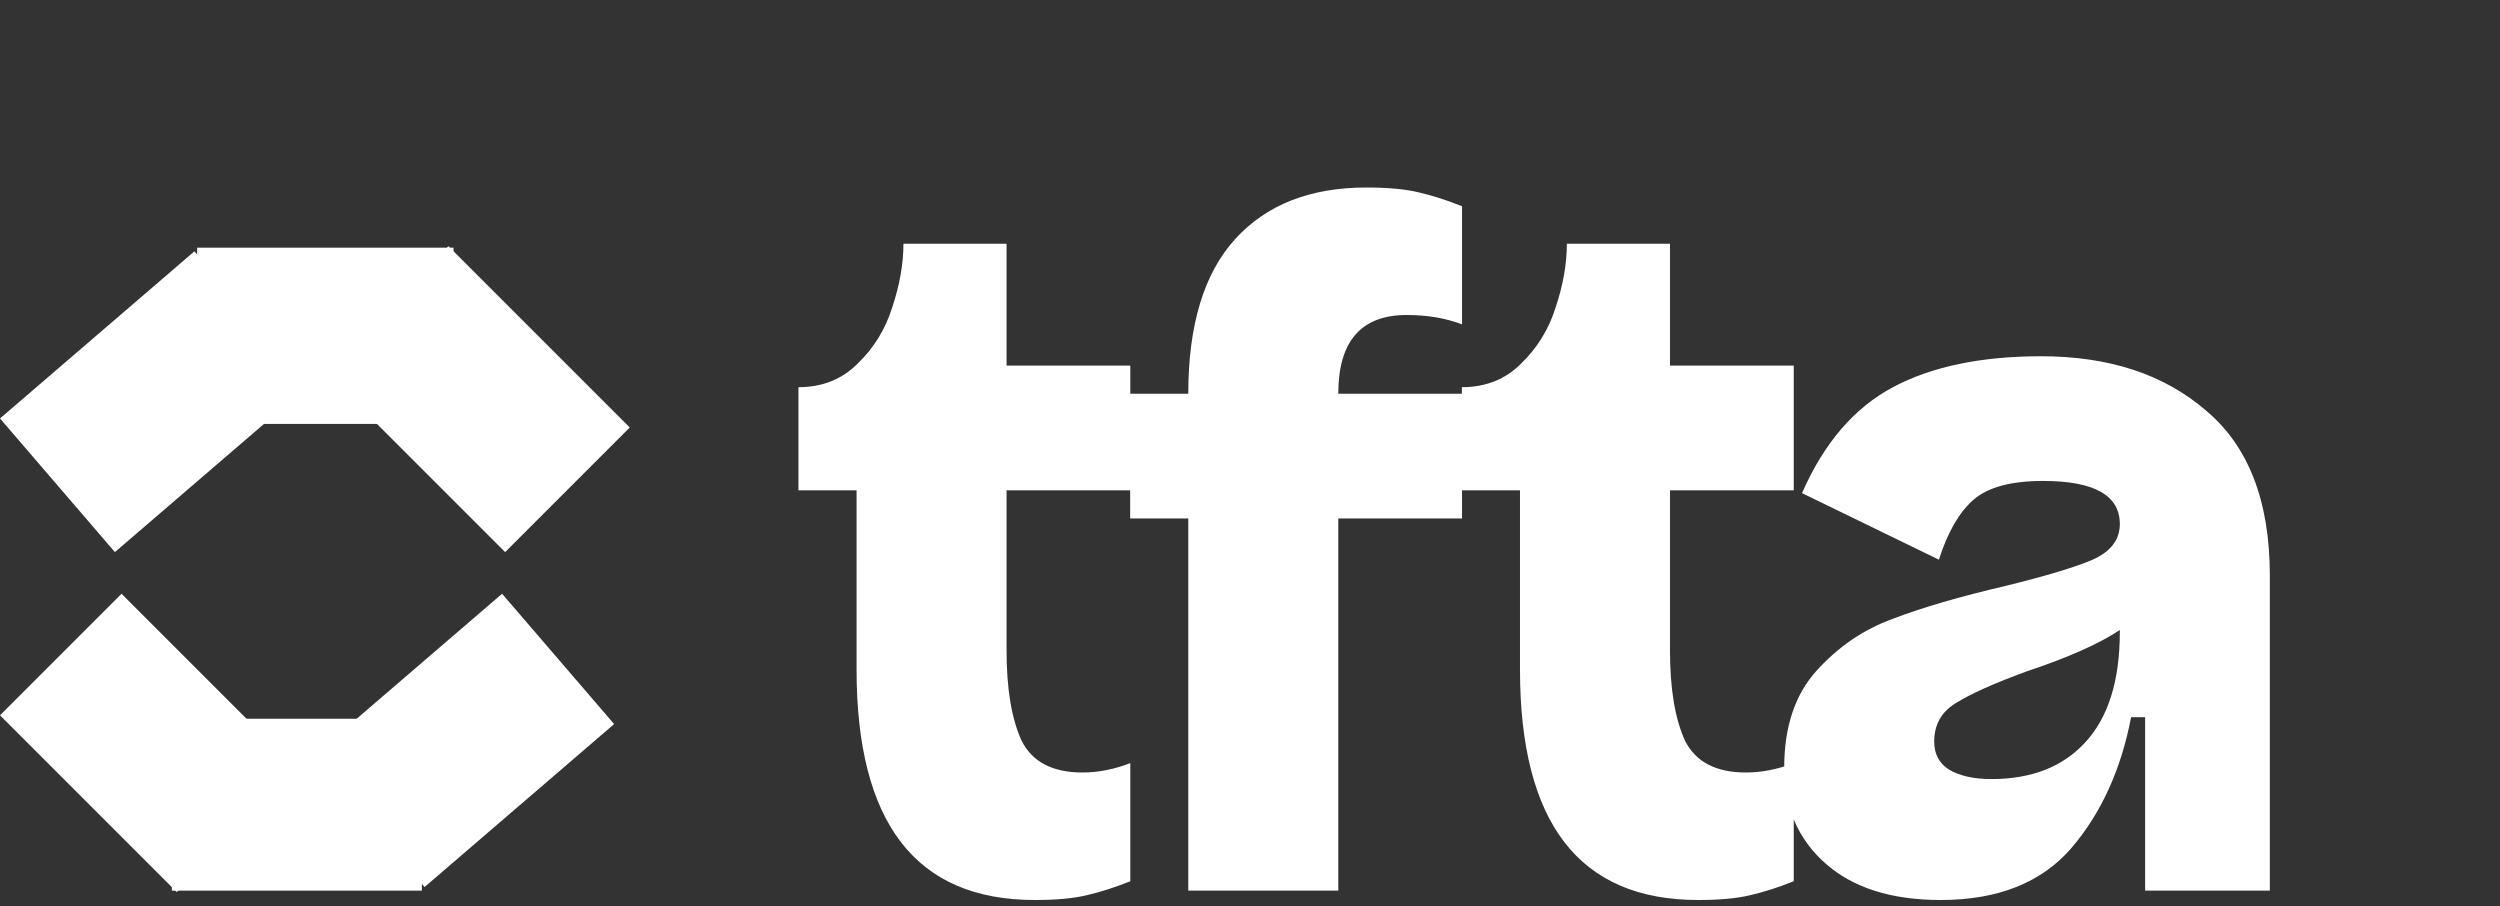
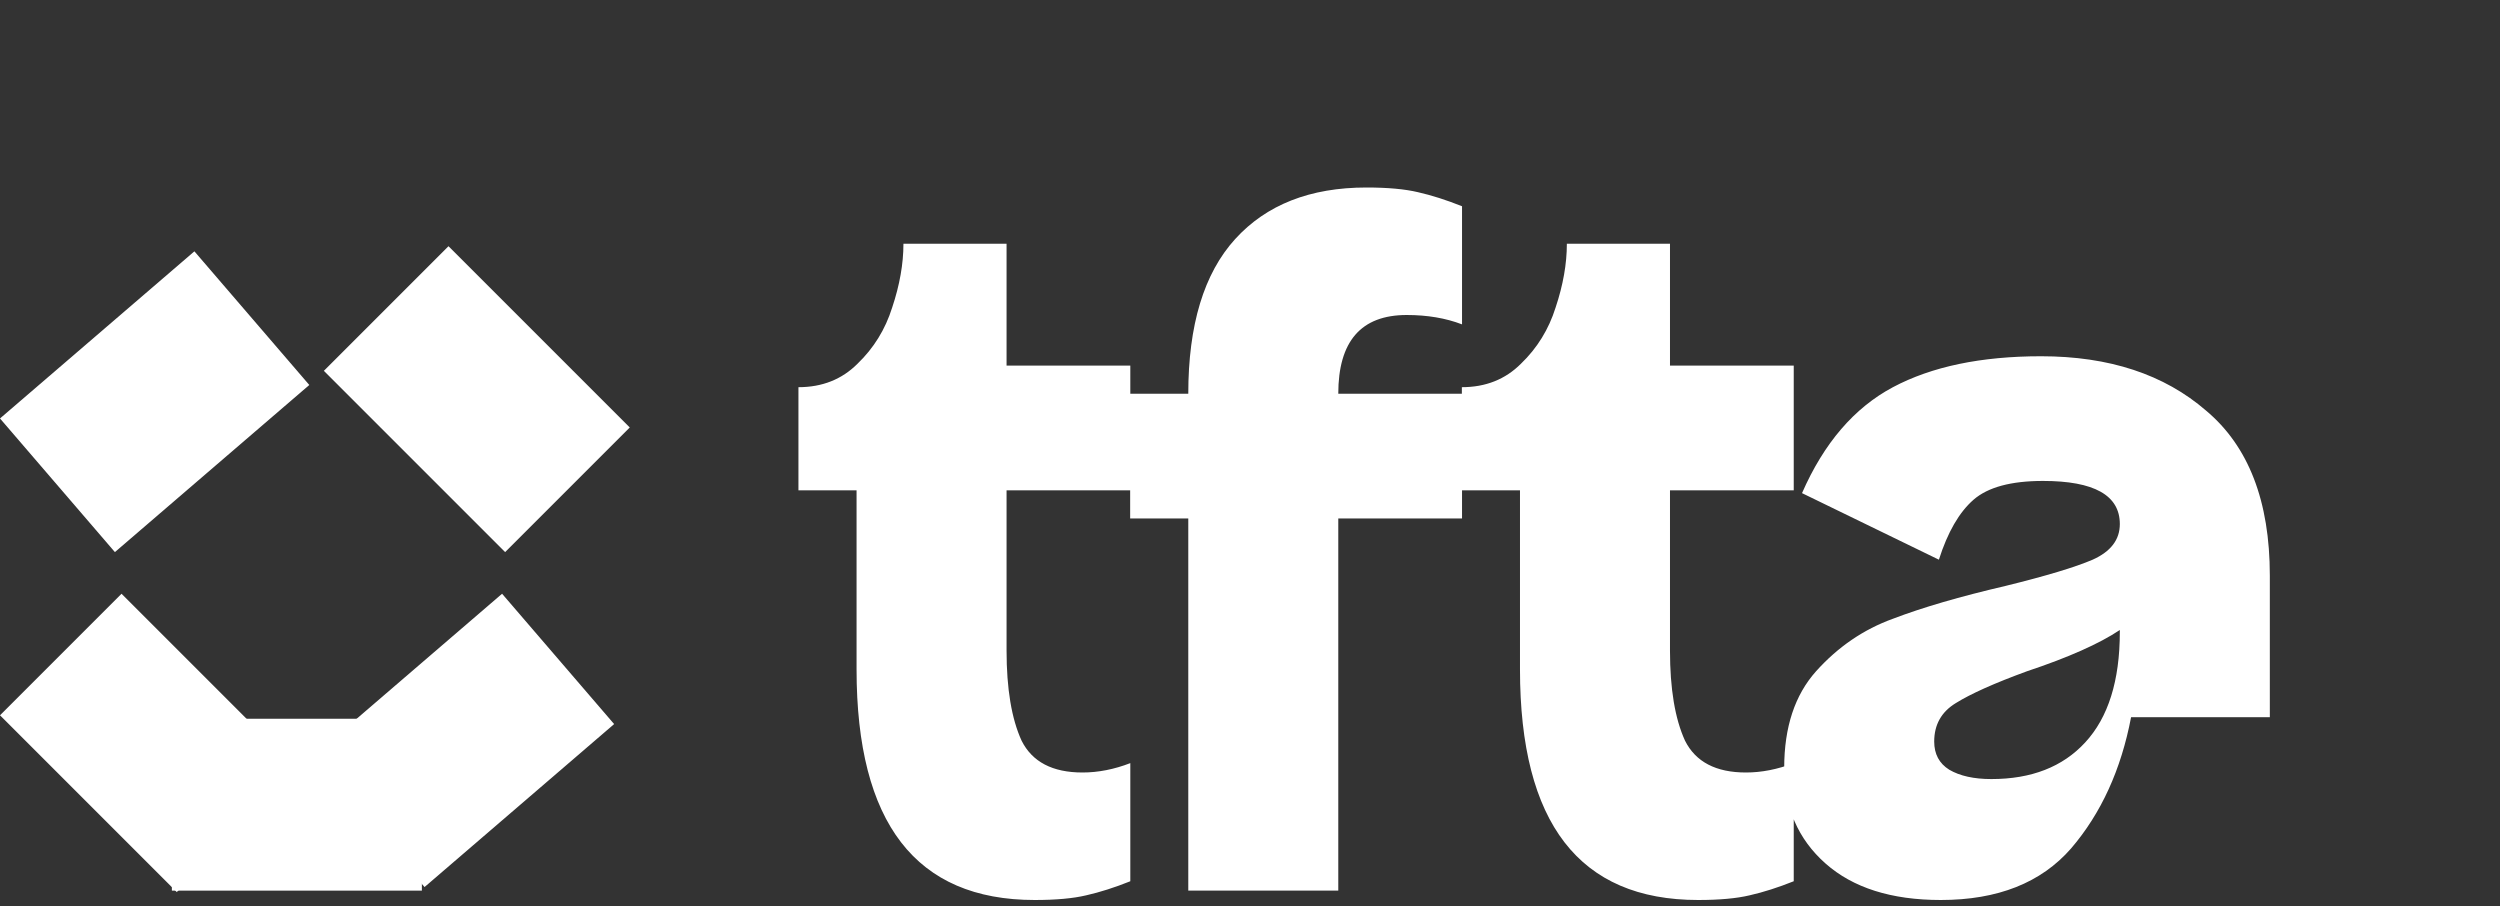
<svg xmlns="http://www.w3.org/2000/svg" width="160" height="58" viewBox="0 0 160 58" fill="none">
  <rect x="0" y="0" width="160" height="58" fill="#333333" stroke="none" />
-   <path d="M66.22 57.6C58.62 57.6 54.82 52.68 54.82 42.84V31.38H51.1V24.78C52.62 24.78 53.88 24.28 54.88 23.28C55.92 22.28 56.66 21.08 57.1 19.68C57.58 18.24 57.82 16.88 57.82 15.6H64.42V23.4H72.34V31.38H64.42V41.64C64.42 44.08 64.74 46 65.38 47.4C66.06 48.76 67.36 49.44 69.28 49.44C70.28 49.44 71.3 49.24 72.34 48.84V56.4C71.34 56.8 70.4 57.1 69.52 57.3C68.68 57.5 67.58 57.6 66.22 57.6ZM76.05 33.18H72.33V25.2H76.05C76.05 20.8 77.05 17.5 79.05 15.3C81.05 13.1 83.85 12 87.45 12C88.81 12 89.91 12.1 90.75 12.3C91.63 12.5 92.57 12.8 93.57 13.2V20.76C92.53 20.36 91.35 20.16 90.03 20.16C87.11 20.16 85.65 21.84 85.65 25.2H93.57V33.18H85.65V57H76.05V33.18ZM108.679 57.6C101.079 57.6 97.279 52.68 97.279 42.84V31.38H93.559V24.78C95.079 24.78 96.339 24.28 97.339 23.28C98.379 22.28 99.119 21.08 99.559 19.68C100.039 18.24 100.279 16.88 100.279 15.6H106.879V23.4H114.799V31.38H106.879V41.64C106.879 44.08 107.199 46 107.839 47.4C108.519 48.76 109.819 49.44 111.739 49.44C112.739 49.44 113.759 49.24 114.799 48.84V56.4C113.799 56.8 112.859 57.1 111.979 57.3C111.139 57.5 110.039 57.6 108.679 57.6ZM137.289 45.9H136.389C135.749 49.26 134.469 52.06 132.549 54.3C130.629 56.5 127.849 57.6 124.209 57.6C121.049 57.6 118.589 56.82 116.829 55.26C115.069 53.7 114.189 51.66 114.189 49.14C114.189 46.54 114.869 44.48 116.229 42.96C117.629 41.4 119.269 40.28 121.149 39.6C123.029 38.88 125.429 38.18 128.349 37.5C130.949 36.86 132.809 36.3 133.929 35.82C135.089 35.3 135.669 34.54 135.669 33.54C135.669 31.7 134.029 30.78 130.749 30.78C128.709 30.78 127.229 31.18 126.309 31.98C125.389 32.78 124.649 34.06 124.089 35.82L115.329 31.56C116.729 28.36 118.669 26.1 121.149 24.78C123.629 23.46 126.789 22.8 130.629 22.8C134.989 22.8 138.509 23.96 141.189 26.28C143.909 28.56 145.269 32.08 145.269 36.84V57H137.289V45.9ZM123.789 47.46C123.789 48.26 124.109 48.86 124.749 49.26C125.429 49.66 126.329 49.86 127.449 49.86C130.009 49.86 132.009 49.08 133.449 47.52C134.929 45.92 135.669 43.56 135.669 40.44V40.32C134.349 41.2 132.369 42.08 129.729 42.96C127.649 43.72 126.129 44.4 125.169 45C124.249 45.56 123.789 46.38 123.789 47.46Z" fill="white" />
-   <rect x="29.024" y="27.131" width="16.407" height="11.28" transform="rotate(-180 29.024 27.131)" fill="white" />
+   <path d="M66.22 57.6C58.62 57.6 54.82 52.68 54.82 42.84V31.38H51.1V24.78C52.62 24.78 53.88 24.28 54.88 23.28C55.92 22.28 56.66 21.08 57.1 19.68C57.58 18.24 57.82 16.88 57.82 15.6H64.42V23.4H72.34V31.38H64.42V41.64C64.42 44.08 64.74 46 65.38 47.4C66.06 48.76 67.36 49.44 69.28 49.44C70.28 49.44 71.3 49.24 72.34 48.84V56.4C71.34 56.8 70.4 57.1 69.52 57.3C68.68 57.5 67.58 57.6 66.22 57.6ZM76.05 33.18H72.33V25.2H76.05C76.05 20.8 77.05 17.5 79.05 15.3C81.05 13.1 83.85 12 87.45 12C88.81 12 89.91 12.1 90.75 12.3C91.63 12.5 92.57 12.8 93.57 13.2V20.76C92.53 20.36 91.35 20.16 90.03 20.16C87.11 20.16 85.65 21.84 85.65 25.2H93.57V33.18H85.65V57H76.05V33.18ZM108.679 57.6C101.079 57.6 97.279 52.68 97.279 42.84V31.38H93.559V24.78C95.079 24.78 96.339 24.28 97.339 23.28C98.379 22.28 99.119 21.08 99.559 19.68C100.039 18.24 100.279 16.88 100.279 15.6H106.879V23.4H114.799V31.38H106.879V41.64C106.879 44.08 107.199 46 107.839 47.4C108.519 48.76 109.819 49.44 111.739 49.44C112.739 49.44 113.759 49.24 114.799 48.84V56.4C113.799 56.8 112.859 57.1 111.979 57.3C111.139 57.5 110.039 57.6 108.679 57.6ZM137.289 45.9H136.389C135.749 49.26 134.469 52.06 132.549 54.3C130.629 56.5 127.849 57.6 124.209 57.6C121.049 57.6 118.589 56.82 116.829 55.26C115.069 53.7 114.189 51.66 114.189 49.14C114.189 46.54 114.869 44.48 116.229 42.96C117.629 41.4 119.269 40.28 121.149 39.6C123.029 38.88 125.429 38.18 128.349 37.5C130.949 36.86 132.809 36.3 133.929 35.82C135.089 35.3 135.669 34.54 135.669 33.54C135.669 31.7 134.029 30.78 130.749 30.78C128.709 30.78 127.229 31.18 126.309 31.98C125.389 32.78 124.649 34.06 124.089 35.82L115.329 31.56C116.729 28.36 118.669 26.1 121.149 24.78C123.629 23.46 126.789 22.8 130.629 22.8C134.989 22.8 138.509 23.96 141.189 26.28C143.909 28.56 145.269 32.08 145.269 36.84V57V45.9ZM123.789 47.46C123.789 48.26 124.109 48.86 124.749 49.26C125.429 49.66 126.329 49.86 127.449 49.86C130.009 49.86 132.009 49.08 133.449 47.52C134.929 45.92 135.669 43.56 135.669 40.44V40.32C134.349 41.2 132.369 42.08 129.729 42.96C127.649 43.72 126.129 44.4 125.169 45C124.249 45.56 123.789 46.38 123.789 47.46Z" fill="white" />
  <rect x="19.795" y="24.639" width="16.407" height="11.28" transform="rotate(139.315 19.795 24.639)" fill="white" />
  <rect x="32.328" y="35.335" width="16.407" height="11.28" transform="rotate(-135 32.328 35.335)" fill="white" />
  <rect x="11" y="46" width="16" height="11" fill="white" />
  <rect x="20" y="48.43" width="16" height="11" transform="rotate(-40.685 20 48.43)" fill="white" />
  <rect x="7.778" y="38" width="16" height="11" transform="rotate(45 7.778 38)" fill="white" />
</svg>